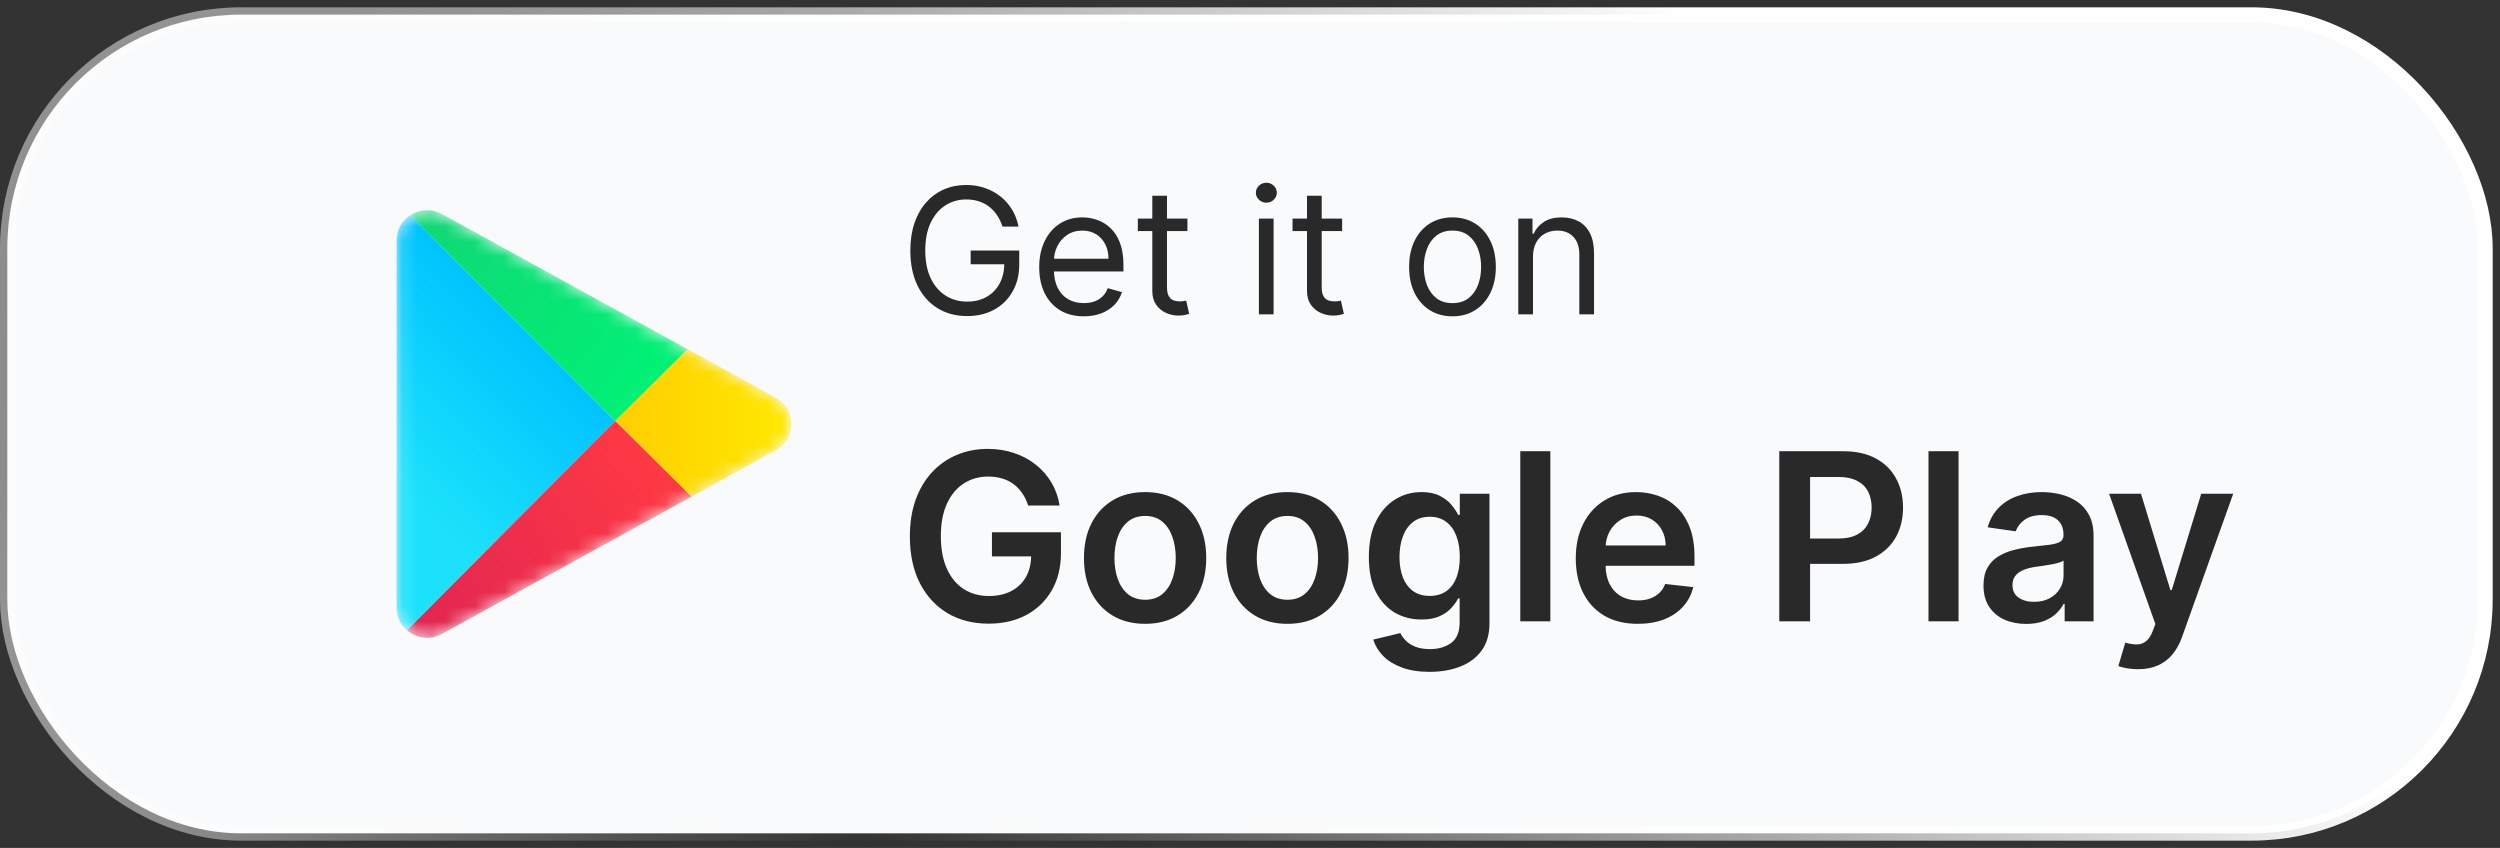
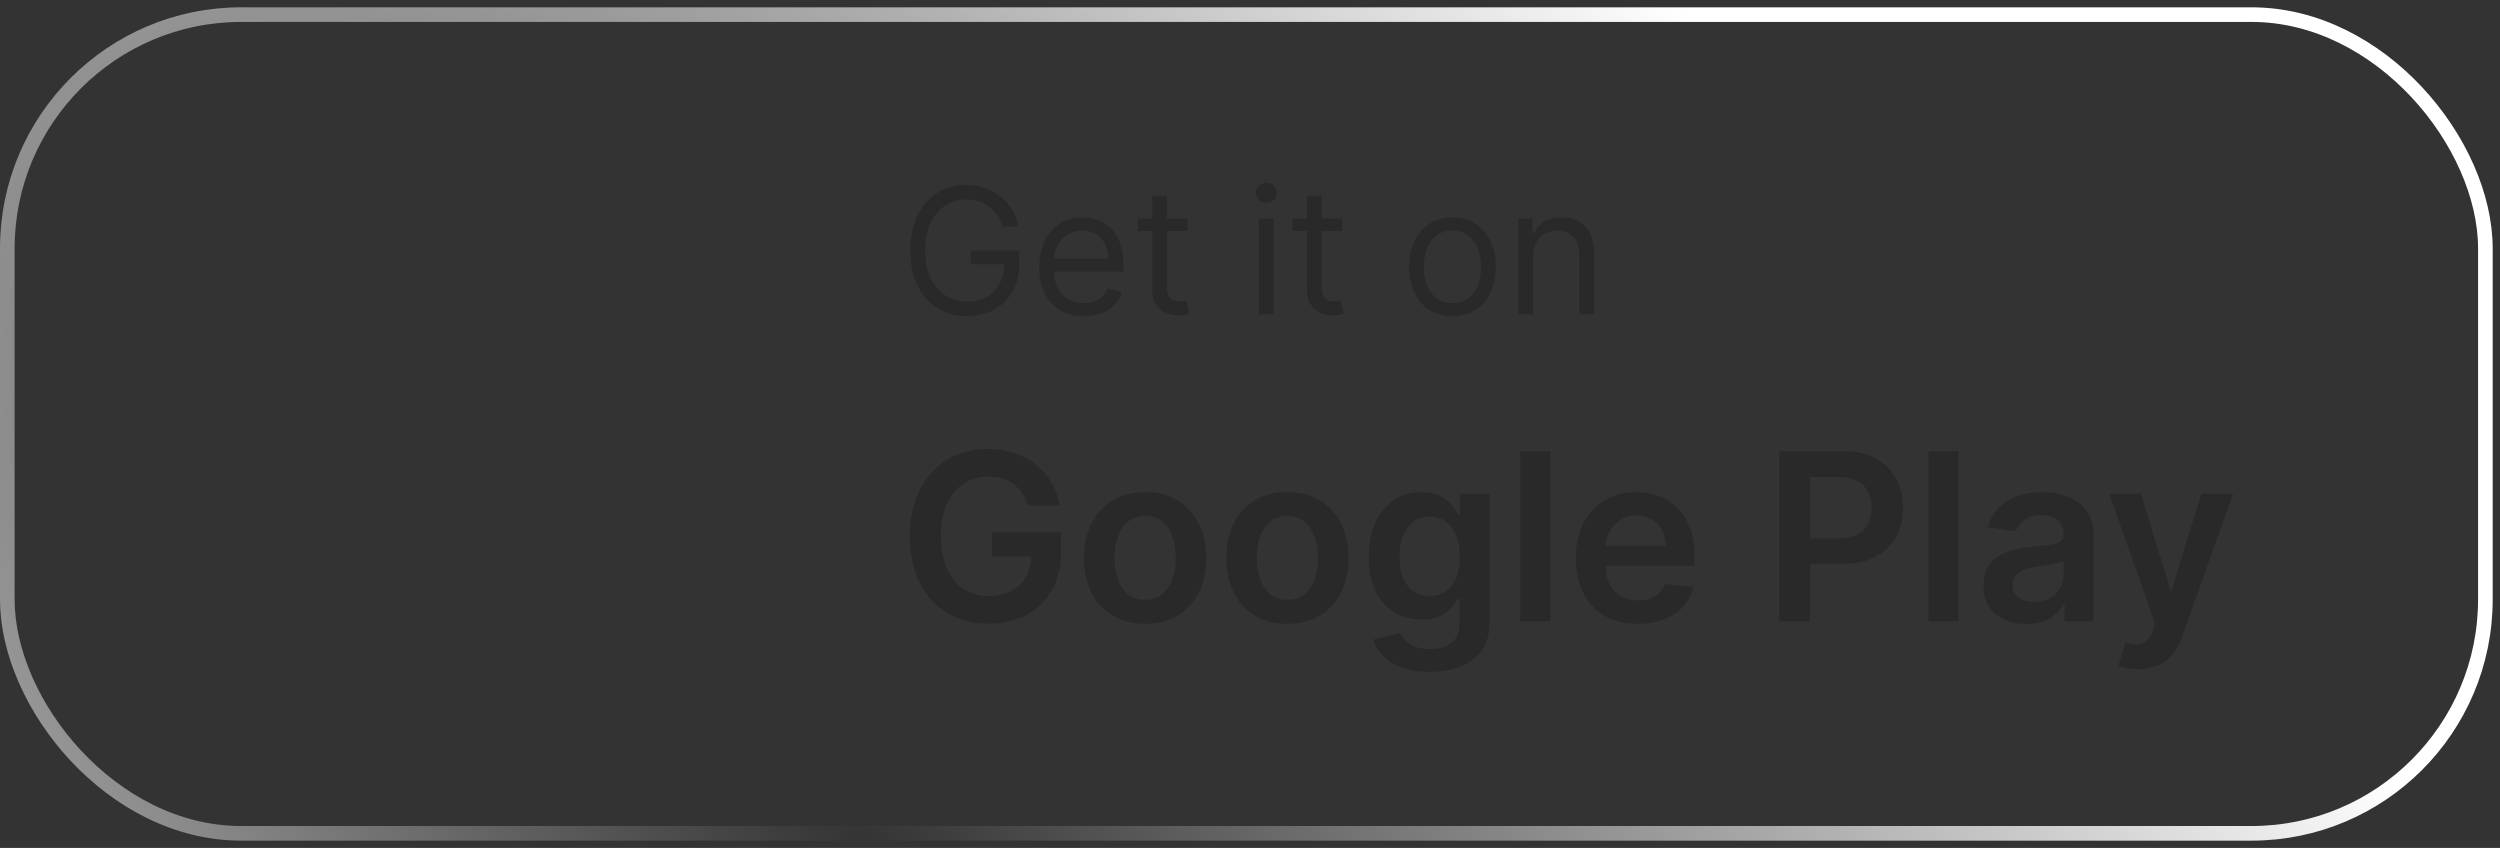
<svg xmlns="http://www.w3.org/2000/svg" width="171" height="58" viewBox="0 0 171 58" fill="none">
  <rect x="0" y="0" width="171" height="58" fill="#333333" stroke="none" />
-   <rect x="0.5" y="1" width="169.5" height="56" rx="16" fill="#F9FAFB" />
  <rect x="0.5" y="1" width="169.5" height="56" rx="16" stroke="url(#paint0_radial_1647_13392)" />
  <mask id="mask0_1647_13392" style="mask-type:alpha" maskUnits="userSpaceOnUse" x="27" y="14" width="28" height="30">
-     <path d="M53.054 27.201C54.482 27.986 54.482 30.014 53.054 30.799L30.226 43.362C28.836 44.127 27.125 43.134 27.125 41.562L27.125 16.438C27.125 14.866 28.836 13.873 30.226 14.638L53.054 27.201Z" fill="#C4C4C4" />
-   </mask>
+     </mask>
  <g mask="url(#mask0_1647_13392)">
    <path d="M27.839 43.115L42.079 28.795L28.074 14.711C27.515 15.069 27.125 15.688 27.125 16.438V41.562C27.125 42.202 27.409 42.746 27.839 43.115Z" fill="url(#paint1_linear_1647_13392)" />
    <path d="M53.055 27.2C54.482 27.986 54.482 30.014 53.055 30.799L47.295 33.968L42.079 28.795L47.029 23.885L53.055 27.2Z" fill="url(#paint2_linear_1647_13392)" />
-     <path d="M47.295 33.969L42.079 28.795L27.839 43.115C28.465 43.651 29.402 43.815 30.226 43.362L47.295 33.969Z" fill="url(#paint3_linear_1647_13392)" />
-     <path d="M28.074 14.711L42.079 28.795L47.029 23.885L30.226 14.638C29.499 14.239 28.685 14.319 28.074 14.711Z" fill="url(#paint4_linear_1647_13392)" />
  </g>
  <path d="M68.573 15.5C68.48 15.213 68.356 14.956 68.203 14.729C68.052 14.499 67.872 14.303 67.662 14.141C67.454 13.979 67.218 13.855 66.954 13.77C66.69 13.685 66.4 13.642 66.085 13.642C65.568 13.642 65.098 13.776 64.674 14.043C64.251 14.31 63.914 14.703 63.664 15.223C63.414 15.743 63.289 16.381 63.289 17.136C63.289 17.892 63.416 18.53 63.669 19.05C63.922 19.57 64.264 19.963 64.696 20.23C65.127 20.497 65.613 20.631 66.153 20.631C66.653 20.631 67.093 20.524 67.474 20.311C67.858 20.095 68.156 19.791 68.369 19.399C68.585 19.004 68.693 18.54 68.693 18.006L69.017 18.074H66.392V17.136H69.716V18.074C69.716 18.793 69.562 19.418 69.255 19.949C68.951 20.48 68.531 20.892 67.994 21.185C67.46 21.474 66.846 21.619 66.153 21.619C65.38 21.619 64.701 21.438 64.116 21.074C63.534 20.71 63.079 20.193 62.752 19.523C62.429 18.852 62.267 18.057 62.267 17.136C62.267 16.446 62.359 15.825 62.544 15.274C62.731 14.72 62.995 14.249 63.336 13.859C63.677 13.47 64.081 13.172 64.546 12.964C65.012 12.757 65.525 12.653 66.085 12.653C66.545 12.653 66.974 12.723 67.372 12.862C67.772 12.999 68.129 13.193 68.441 13.446C68.757 13.696 69.019 13.996 69.23 14.345C69.44 14.692 69.585 15.077 69.664 15.5H68.573ZM74.133 21.636C73.503 21.636 72.959 21.497 72.501 21.219C72.047 20.938 71.696 20.546 71.449 20.043C71.204 19.537 71.082 18.949 71.082 18.278C71.082 17.608 71.204 17.017 71.449 16.506C71.696 15.992 72.04 15.591 72.48 15.304C72.923 15.014 73.44 14.869 74.031 14.869C74.372 14.869 74.709 14.926 75.041 15.04C75.374 15.153 75.676 15.338 75.949 15.594C76.222 15.847 76.439 16.182 76.601 16.599C76.763 17.017 76.844 17.531 76.844 18.142V18.568H71.798V17.699H75.821C75.821 17.329 75.747 17 75.599 16.71C75.454 16.421 75.247 16.192 74.977 16.024C74.71 15.857 74.395 15.773 74.031 15.773C73.631 15.773 73.284 15.872 72.992 16.071C72.702 16.267 72.479 16.523 72.322 16.838C72.166 17.153 72.088 17.491 72.088 17.852V18.432C72.088 18.926 72.173 19.345 72.344 19.689C72.517 20.03 72.757 20.29 73.064 20.469C73.371 20.645 73.727 20.733 74.133 20.733C74.398 20.733 74.636 20.696 74.849 20.622C75.065 20.546 75.251 20.432 75.408 20.281C75.564 20.128 75.685 19.938 75.77 19.71L76.742 19.983C76.639 20.312 76.467 20.602 76.226 20.852C75.984 21.099 75.686 21.293 75.331 21.432C74.976 21.568 74.577 21.636 74.133 21.636ZM81.22 14.954V15.807H77.828V14.954H81.22ZM78.817 13.386H79.822V19.625C79.822 19.909 79.864 20.122 79.946 20.264C80.031 20.403 80.139 20.497 80.27 20.546C80.403 20.591 80.544 20.614 80.692 20.614C80.803 20.614 80.894 20.608 80.965 20.597C81.035 20.582 81.092 20.571 81.135 20.562L81.34 21.466C81.271 21.491 81.176 21.517 81.054 21.543C80.932 21.571 80.777 21.585 80.59 21.585C80.305 21.585 80.027 21.524 79.754 21.402C79.484 21.28 79.26 21.094 79.081 20.844C78.905 20.594 78.817 20.278 78.817 19.898V13.386ZM86.108 21.5V14.954H87.114V21.5H86.108ZM86.619 13.864C86.423 13.864 86.254 13.797 86.112 13.663C85.973 13.53 85.903 13.369 85.903 13.182C85.903 12.994 85.973 12.834 86.112 12.7C86.254 12.567 86.423 12.5 86.619 12.5C86.815 12.5 86.983 12.567 87.122 12.7C87.264 12.834 87.335 12.994 87.335 13.182C87.335 13.369 87.264 13.53 87.122 13.663C86.983 13.797 86.815 13.864 86.619 13.864ZM91.802 14.954V15.807H88.41V14.954H91.802ZM89.399 13.386H90.404V19.625C90.404 19.909 90.446 20.122 90.528 20.264C90.613 20.403 90.721 20.497 90.852 20.546C90.985 20.591 91.126 20.614 91.274 20.614C91.385 20.614 91.475 20.608 91.546 20.597C91.618 20.582 91.674 20.571 91.717 20.562L91.921 21.466C91.853 21.491 91.758 21.517 91.636 21.543C91.514 21.571 91.359 21.585 91.171 21.585C90.887 21.585 90.609 21.524 90.336 21.402C90.066 21.28 89.842 21.094 89.663 20.844C89.487 20.594 89.399 20.278 89.399 19.898V13.386ZM99.349 21.636C98.758 21.636 98.24 21.496 97.794 21.215C97.35 20.933 97.004 20.54 96.754 20.034C96.507 19.528 96.383 18.938 96.383 18.261C96.383 17.579 96.507 16.984 96.754 16.476C97.004 15.967 97.35 15.572 97.794 15.291C98.24 15.01 98.758 14.869 99.349 14.869C99.94 14.869 100.457 15.01 100.9 15.291C101.346 15.572 101.693 15.967 101.94 16.476C102.19 16.984 102.315 17.579 102.315 18.261C102.315 18.938 102.19 19.528 101.94 20.034C101.693 20.54 101.346 20.933 100.9 21.215C100.457 21.496 99.94 21.636 99.349 21.636ZM99.349 20.733C99.798 20.733 100.167 20.618 100.457 20.388C100.747 20.158 100.961 19.855 101.1 19.48C101.24 19.105 101.309 18.699 101.309 18.261C101.309 17.824 101.24 17.416 101.1 17.038C100.961 16.66 100.747 16.355 100.457 16.122C100.167 15.889 99.798 15.773 99.349 15.773C98.9 15.773 98.531 15.889 98.241 16.122C97.951 16.355 97.737 16.66 97.598 17.038C97.459 17.416 97.389 17.824 97.389 18.261C97.389 18.699 97.459 19.105 97.598 19.48C97.737 19.855 97.951 20.158 98.241 20.388C98.531 20.618 98.9 20.733 99.349 20.733ZM104.856 17.562V21.5H103.85V14.954H104.822V15.977H104.907C105.06 15.645 105.293 15.378 105.606 15.176C105.918 14.972 106.322 14.869 106.816 14.869C107.259 14.869 107.647 14.96 107.979 15.142C108.312 15.321 108.57 15.594 108.755 15.96C108.94 16.324 109.032 16.784 109.032 17.341V21.5H108.026V17.409C108.026 16.895 107.893 16.494 107.626 16.207C107.359 15.918 106.992 15.773 106.526 15.773C106.205 15.773 105.918 15.842 105.665 15.982C105.415 16.121 105.218 16.324 105.073 16.591C104.928 16.858 104.856 17.182 104.856 17.562Z" fill="#292929" />
  <path d="M70.326 34.58C70.231 34.273 70.101 33.998 69.934 33.756C69.771 33.51 69.574 33.299 69.343 33.125C69.116 32.951 68.854 32.82 68.559 32.733C68.263 32.642 67.942 32.597 67.593 32.597C66.968 32.597 66.411 32.754 65.923 33.068C65.434 33.383 65.049 33.845 64.769 34.455C64.493 35.061 64.354 35.799 64.354 36.67C64.354 37.549 64.493 38.294 64.769 38.903C65.046 39.513 65.43 39.977 65.923 40.295C66.415 40.61 66.987 40.767 67.638 40.767C68.229 40.767 68.741 40.653 69.173 40.426C69.608 40.199 69.943 39.877 70.178 39.46C70.413 39.04 70.531 38.547 70.531 37.983L71.008 38.057H67.849V36.409H72.57V37.807C72.57 38.803 72.358 39.665 71.934 40.392C71.51 41.119 70.926 41.68 70.184 42.074C69.442 42.464 68.589 42.659 67.627 42.659C66.555 42.659 65.614 42.419 64.803 41.938C63.996 41.453 63.366 40.765 62.911 39.875C62.461 38.981 62.235 37.92 62.235 36.693C62.235 35.754 62.368 34.915 62.633 34.176C62.902 33.438 63.277 32.811 63.758 32.295C64.239 31.776 64.803 31.383 65.451 31.114C66.099 30.841 66.803 30.704 67.565 30.704C68.209 30.704 68.809 30.799 69.366 30.989C69.923 31.174 70.417 31.439 70.849 31.784C71.284 32.129 71.642 32.538 71.923 33.011C72.203 33.485 72.387 34.008 72.474 34.58H70.326ZM78.325 42.67C77.472 42.67 76.734 42.483 76.109 42.108C75.484 41.733 74.999 41.208 74.654 40.534C74.313 39.86 74.143 39.072 74.143 38.17C74.143 37.269 74.313 36.479 74.654 35.801C74.999 35.123 75.484 34.597 76.109 34.222C76.734 33.847 77.472 33.659 78.325 33.659C79.177 33.659 79.915 33.847 80.54 34.222C81.165 34.597 81.648 35.123 81.989 35.801C82.334 36.479 82.506 37.269 82.506 38.17C82.506 39.072 82.334 39.86 81.989 40.534C81.648 41.208 81.165 41.733 80.54 42.108C79.915 42.483 79.177 42.67 78.325 42.67ZM78.336 41.023C78.798 41.023 79.184 40.896 79.495 40.642C79.806 40.385 80.037 40.04 80.188 39.608C80.344 39.176 80.421 38.695 80.421 38.165C80.421 37.631 80.344 37.148 80.188 36.716C80.037 36.28 79.806 35.934 79.495 35.676C79.184 35.419 78.798 35.29 78.336 35.29C77.862 35.29 77.469 35.419 77.154 35.676C76.844 35.934 76.611 36.28 76.455 36.716C76.304 37.148 76.228 37.631 76.228 38.165C76.228 38.695 76.304 39.176 76.455 39.608C76.611 40.04 76.844 40.385 77.154 40.642C77.469 40.896 77.862 41.023 78.336 41.023ZM88.059 42.67C87.207 42.67 86.468 42.483 85.843 42.108C85.218 41.733 84.733 41.208 84.388 40.534C84.048 39.86 83.877 39.072 83.877 38.17C83.877 37.269 84.048 36.479 84.388 35.801C84.733 35.123 85.218 34.597 85.843 34.222C86.468 33.847 87.207 33.659 88.059 33.659C88.911 33.659 89.65 33.847 90.275 34.222C90.9 34.597 91.383 35.123 91.724 35.801C92.068 36.479 92.241 37.269 92.241 38.17C92.241 39.072 92.068 39.86 91.724 40.534C91.383 41.208 90.9 41.733 90.275 42.108C89.65 42.483 88.911 42.67 88.059 42.67ZM88.07 41.023C88.532 41.023 88.919 40.896 89.229 40.642C89.54 40.385 89.771 40.04 89.923 39.608C90.078 39.176 90.156 38.695 90.156 38.165C90.156 37.631 90.078 37.148 89.923 36.716C89.771 36.28 89.54 35.934 89.229 35.676C88.919 35.419 88.532 35.29 88.07 35.29C87.597 35.29 87.203 35.419 86.888 35.676C86.578 35.934 86.345 36.28 86.19 36.716C86.038 37.148 85.962 37.631 85.962 38.165C85.962 38.695 86.038 39.176 86.19 39.608C86.345 40.04 86.578 40.385 86.888 40.642C87.203 40.896 87.597 41.023 88.07 41.023ZM97.782 45.955C97.043 45.955 96.409 45.854 95.879 45.653C95.348 45.456 94.922 45.191 94.6 44.858C94.278 44.525 94.055 44.155 93.93 43.75L95.782 43.301C95.865 43.472 95.987 43.64 96.146 43.807C96.305 43.977 96.519 44.117 96.788 44.227C97.06 44.341 97.403 44.398 97.816 44.398C98.399 44.398 98.882 44.256 99.265 43.972C99.647 43.691 99.839 43.229 99.839 42.585V40.932H99.737C99.63 41.144 99.475 41.362 99.271 41.585C99.07 41.809 98.803 41.996 98.469 42.148C98.14 42.299 97.725 42.375 97.225 42.375C96.555 42.375 95.947 42.218 95.401 41.903C94.86 41.585 94.428 41.112 94.106 40.483C93.788 39.85 93.629 39.059 93.629 38.108C93.629 37.15 93.788 36.341 94.106 35.682C94.428 35.019 94.862 34.517 95.407 34.176C95.952 33.831 96.56 33.659 97.231 33.659C97.742 33.659 98.163 33.746 98.492 33.92C98.826 34.091 99.091 34.297 99.288 34.54C99.485 34.778 99.634 35.004 99.737 35.216H99.85V33.773H101.879V42.642C101.879 43.388 101.701 44.006 101.344 44.494C100.988 44.983 100.502 45.349 99.884 45.591C99.267 45.833 98.566 45.955 97.782 45.955ZM97.799 40.761C98.235 40.761 98.606 40.655 98.913 40.443C99.219 40.231 99.452 39.926 99.612 39.528C99.771 39.131 99.85 38.653 99.85 38.097C99.85 37.547 99.771 37.066 99.612 36.653C99.456 36.24 99.225 35.92 98.918 35.693C98.615 35.462 98.242 35.347 97.799 35.347C97.341 35.347 96.958 35.466 96.651 35.705C96.344 35.943 96.113 36.271 95.958 36.688C95.803 37.1 95.725 37.57 95.725 38.097C95.725 38.631 95.803 39.099 95.958 39.5C96.117 39.898 96.35 40.208 96.657 40.432C96.968 40.651 97.348 40.761 97.799 40.761ZM106.043 30.864V42.5H103.987V30.864H106.043ZM112.022 42.67C111.147 42.67 110.391 42.489 109.755 42.125C109.122 41.758 108.636 41.239 108.295 40.568C107.954 39.894 107.783 39.1 107.783 38.188C107.783 37.29 107.954 36.502 108.295 35.824C108.639 35.142 109.121 34.612 109.738 34.233C110.355 33.85 111.081 33.659 111.914 33.659C112.452 33.659 112.96 33.746 113.437 33.92C113.918 34.091 114.342 34.356 114.71 34.716C115.081 35.076 115.372 35.534 115.585 36.091C115.797 36.644 115.903 37.303 115.903 38.068V38.699H108.749V37.312H113.931C113.927 36.919 113.842 36.568 113.675 36.261C113.509 35.951 113.276 35.706 112.977 35.528C112.681 35.35 112.336 35.261 111.942 35.261C111.522 35.261 111.153 35.364 110.835 35.568C110.516 35.769 110.268 36.034 110.09 36.364C109.916 36.689 109.827 37.047 109.823 37.438V38.648C109.823 39.155 109.916 39.591 110.102 39.955C110.287 40.314 110.547 40.591 110.88 40.784C111.213 40.974 111.603 41.068 112.05 41.068C112.35 41.068 112.621 41.026 112.863 40.943C113.105 40.856 113.316 40.729 113.494 40.562C113.672 40.396 113.806 40.189 113.897 39.943L115.817 40.159C115.696 40.667 115.465 41.11 115.124 41.489C114.787 41.864 114.355 42.155 113.829 42.364C113.302 42.568 112.7 42.67 112.022 42.67ZM121.702 42.5V30.864H126.066C126.96 30.864 127.71 31.03 128.316 31.364C128.926 31.697 129.386 32.155 129.697 32.739C130.011 33.318 130.168 33.977 130.168 34.716C130.168 35.462 130.011 36.125 129.697 36.705C129.382 37.284 128.918 37.74 128.305 38.074C127.691 38.403 126.935 38.568 126.038 38.568H123.146V36.835H125.754C126.276 36.835 126.704 36.744 127.038 36.562C127.371 36.381 127.617 36.131 127.776 35.812C127.939 35.494 128.021 35.129 128.021 34.716C128.021 34.303 127.939 33.939 127.776 33.625C127.617 33.311 127.369 33.066 127.032 32.892C126.699 32.714 126.269 32.625 125.742 32.625H123.81V42.5H121.702ZM133.965 30.864V42.5H131.908V30.864H133.965ZM138.592 42.676C138.039 42.676 137.54 42.578 137.097 42.381C136.658 42.18 136.309 41.885 136.052 41.494C135.798 41.104 135.671 40.623 135.671 40.051C135.671 39.559 135.762 39.151 135.944 38.83C136.126 38.508 136.374 38.25 136.688 38.057C137.003 37.864 137.357 37.718 137.751 37.619C138.148 37.517 138.559 37.443 138.984 37.398C139.495 37.345 139.91 37.297 140.228 37.256C140.546 37.21 140.777 37.142 140.921 37.051C141.069 36.956 141.143 36.811 141.143 36.614V36.58C141.143 36.151 141.016 35.82 140.762 35.585C140.508 35.35 140.143 35.233 139.665 35.233C139.162 35.233 138.762 35.343 138.467 35.562C138.175 35.782 137.978 36.042 137.876 36.341L135.955 36.068C136.107 35.538 136.357 35.095 136.705 34.739C137.054 34.379 137.48 34.11 137.984 33.932C138.487 33.75 139.044 33.659 139.654 33.659C140.075 33.659 140.493 33.708 140.91 33.807C141.326 33.905 141.707 34.068 142.052 34.295C142.397 34.519 142.673 34.824 142.881 35.21C143.094 35.597 143.2 36.08 143.2 36.659V42.5H141.222V41.301H141.154C141.029 41.544 140.853 41.771 140.626 41.983C140.402 42.191 140.12 42.36 139.779 42.489C139.442 42.614 139.046 42.676 138.592 42.676ZM139.126 41.165C139.539 41.165 139.897 41.083 140.2 40.92C140.503 40.754 140.736 40.534 140.898 40.261C141.065 39.989 141.148 39.691 141.148 39.369V38.341C141.084 38.394 140.974 38.443 140.819 38.489C140.667 38.534 140.497 38.574 140.308 38.608C140.118 38.642 139.931 38.672 139.745 38.699C139.559 38.725 139.398 38.748 139.262 38.767C138.955 38.809 138.681 38.877 138.438 38.972C138.196 39.066 138.004 39.199 137.864 39.369C137.724 39.536 137.654 39.752 137.654 40.017C137.654 40.396 137.792 40.682 138.069 40.875C138.345 41.068 138.698 41.165 139.126 41.165ZM146.234 45.773C145.953 45.773 145.694 45.75 145.455 45.705C145.22 45.663 145.033 45.614 144.893 45.557L145.37 43.955C145.669 44.042 145.936 44.083 146.171 44.08C146.406 44.076 146.612 44.002 146.79 43.858C146.972 43.718 147.126 43.483 147.251 43.153L147.427 42.682L144.262 33.773H146.444L148.455 40.364H148.546L150.563 33.773H152.751L149.256 43.557C149.094 44.019 148.878 44.415 148.609 44.744C148.34 45.078 148.01 45.331 147.62 45.506C147.234 45.684 146.772 45.773 146.234 45.773Z" fill="#292929" />
  <defs>
    <radialGradient id="paint0_radial_1647_13392" cx="0" cy="0" r="1" gradientUnits="userSpaceOnUse" gradientTransform="translate(59.8 58.306) rotate(-50.464) scale(79.572 165.299)">
      <stop stop-color="white" stop-opacity="0" />
      <stop offset="1" stop-color="white" />
    </radialGradient>
    <linearGradient id="paint1_linear_1647_13392" x1="36.886" y1="23.233" x2="27.205" y2="32.994" gradientUnits="userSpaceOnUse">
      <stop stop-color="#00C3FF" />
      <stop offset="1" stop-color="#1BE2FA" />
    </linearGradient>
    <linearGradient id="paint2_linear_1647_13392" x1="42.079" y1="28.795" x2="54.956" y2="28.795" gradientUnits="userSpaceOnUse">
      <stop stop-color="#FFCE00" />
      <stop offset="1" stop-color="#FFEA00" />
    </linearGradient>
    <linearGradient id="paint3_linear_1647_13392" x1="27.54" y1="44.863" x2="44.669" y2="31.13" gradientUnits="userSpaceOnUse">
      <stop stop-color="#DE2453" />
      <stop offset="1" stop-color="#FE3944" />
    </linearGradient>
    <linearGradient id="paint4_linear_1647_13392" x1="28.371" y1="13.139" x2="44.672" y2="26.453" gradientUnits="userSpaceOnUse">
      <stop stop-color="#11D574" />
      <stop offset="1" stop-color="#01F176" />
    </linearGradient>
  </defs>
</svg>